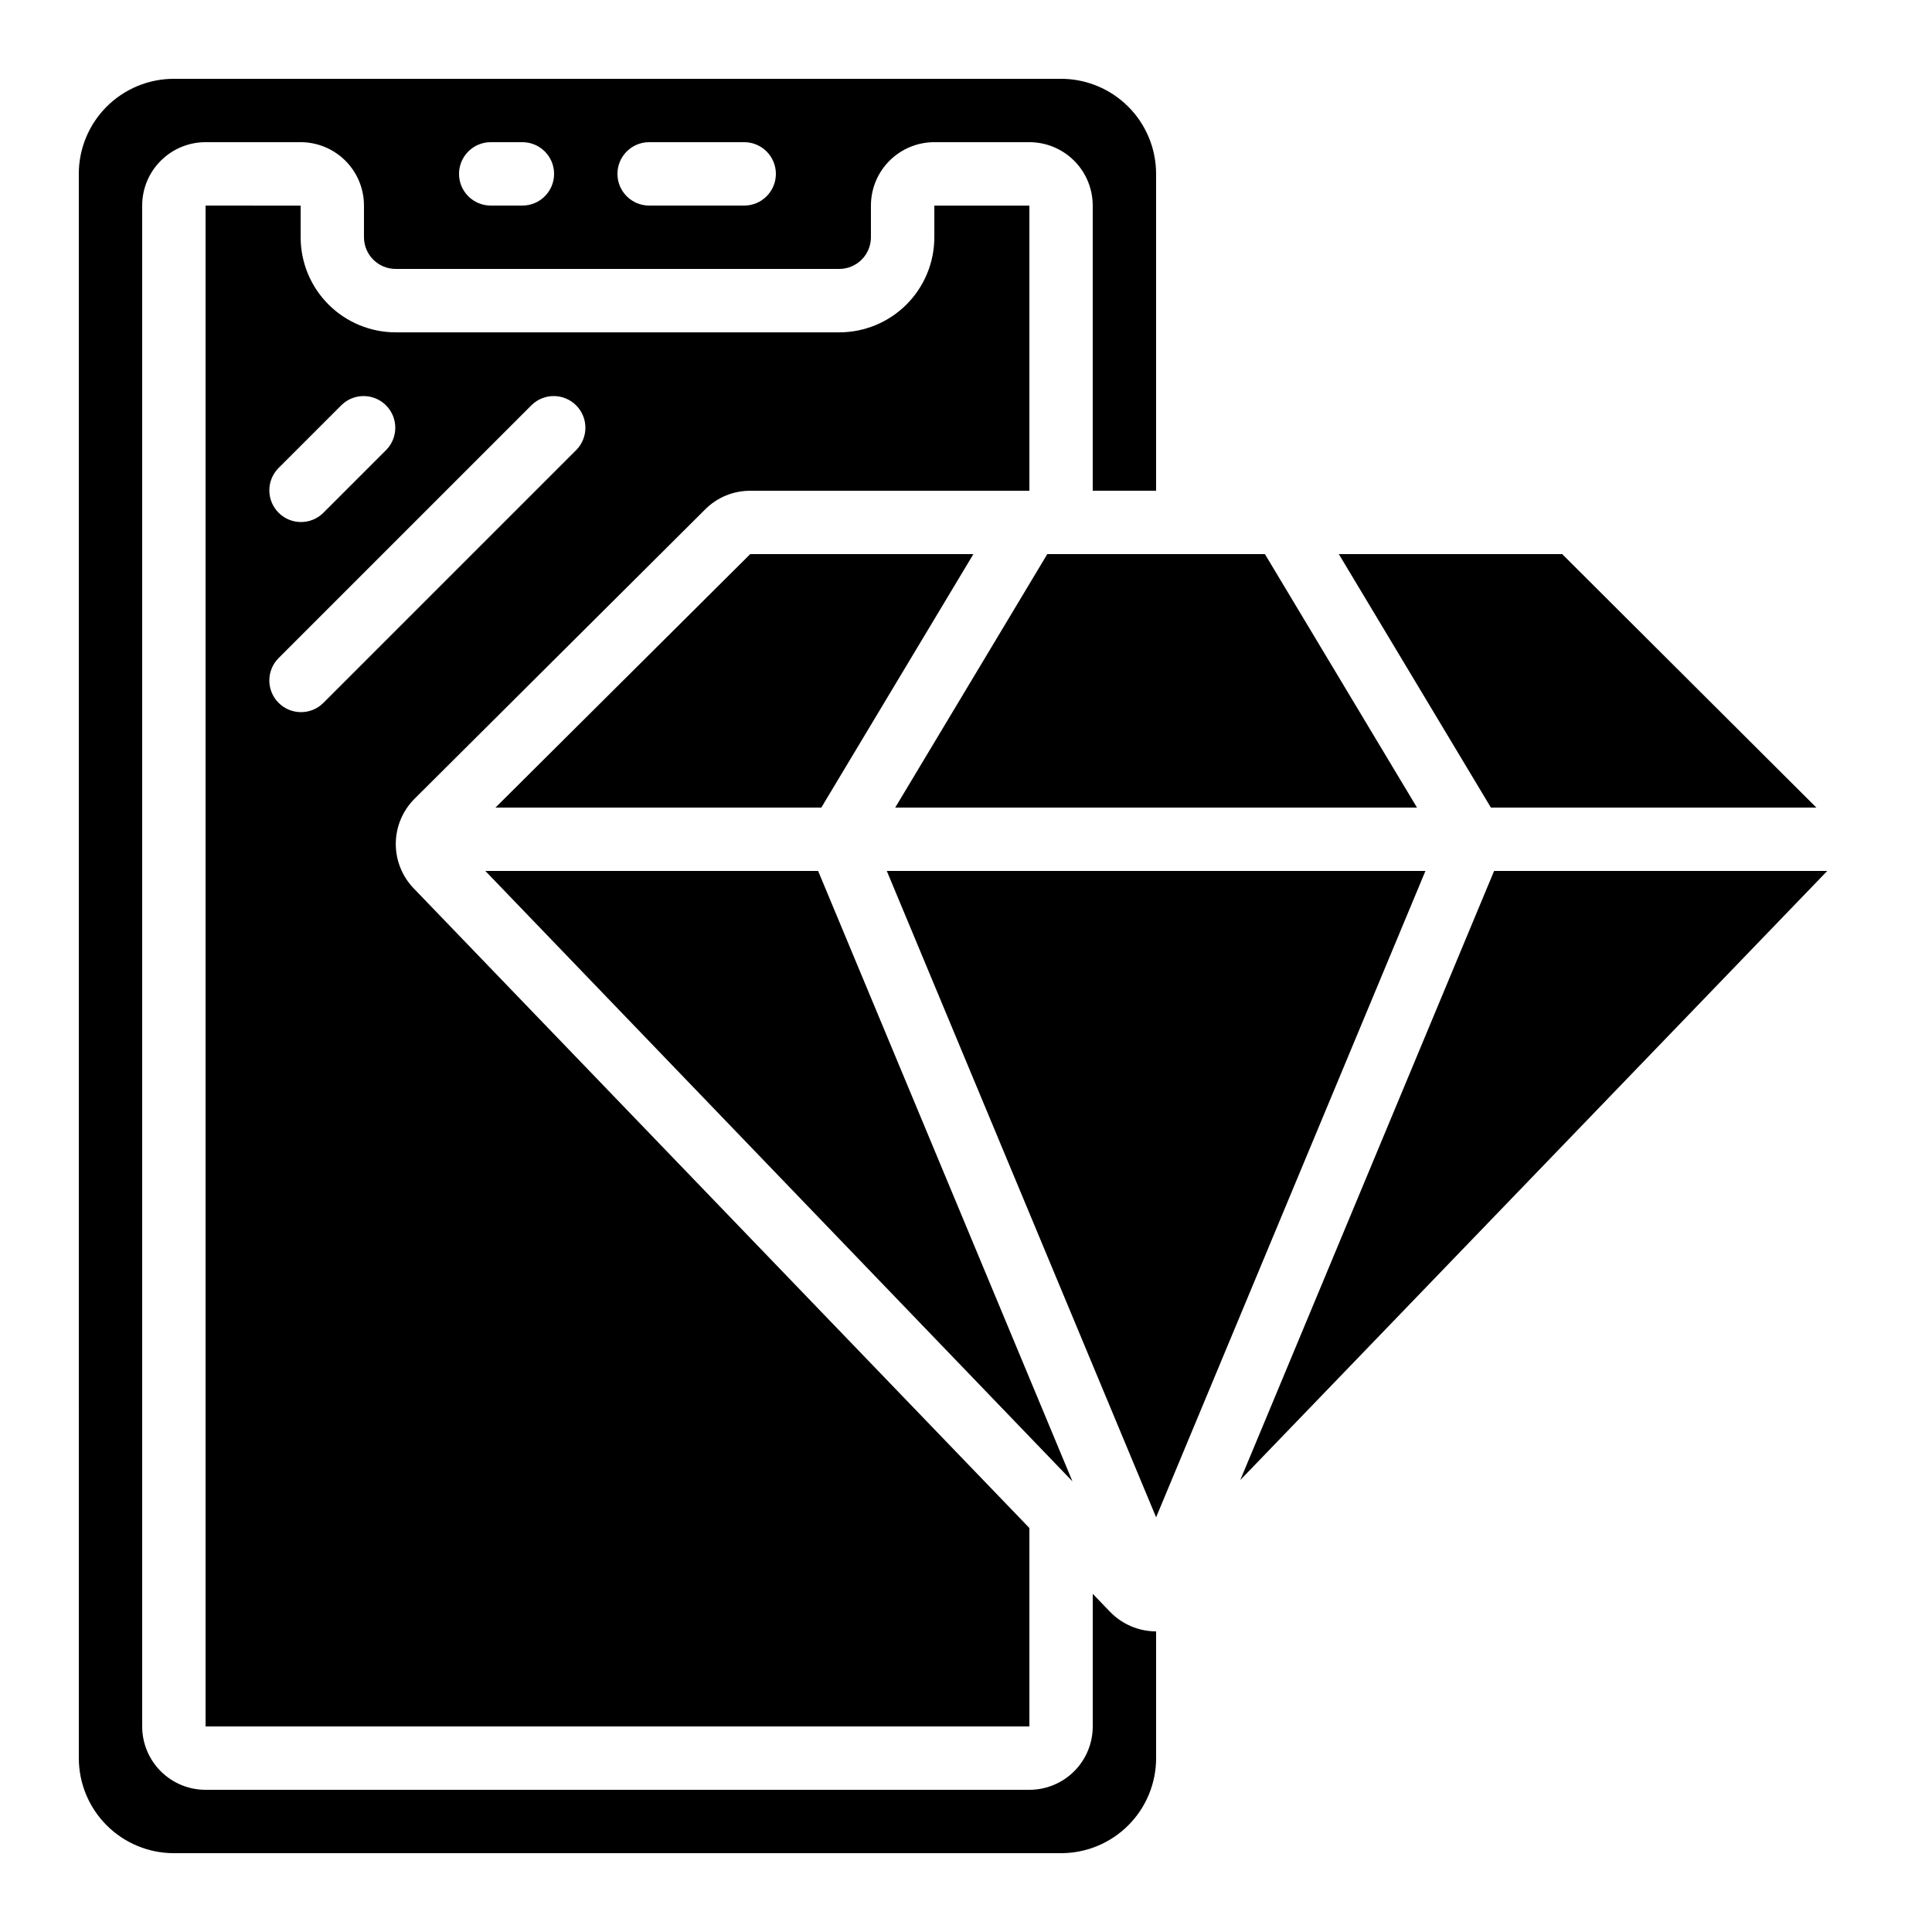
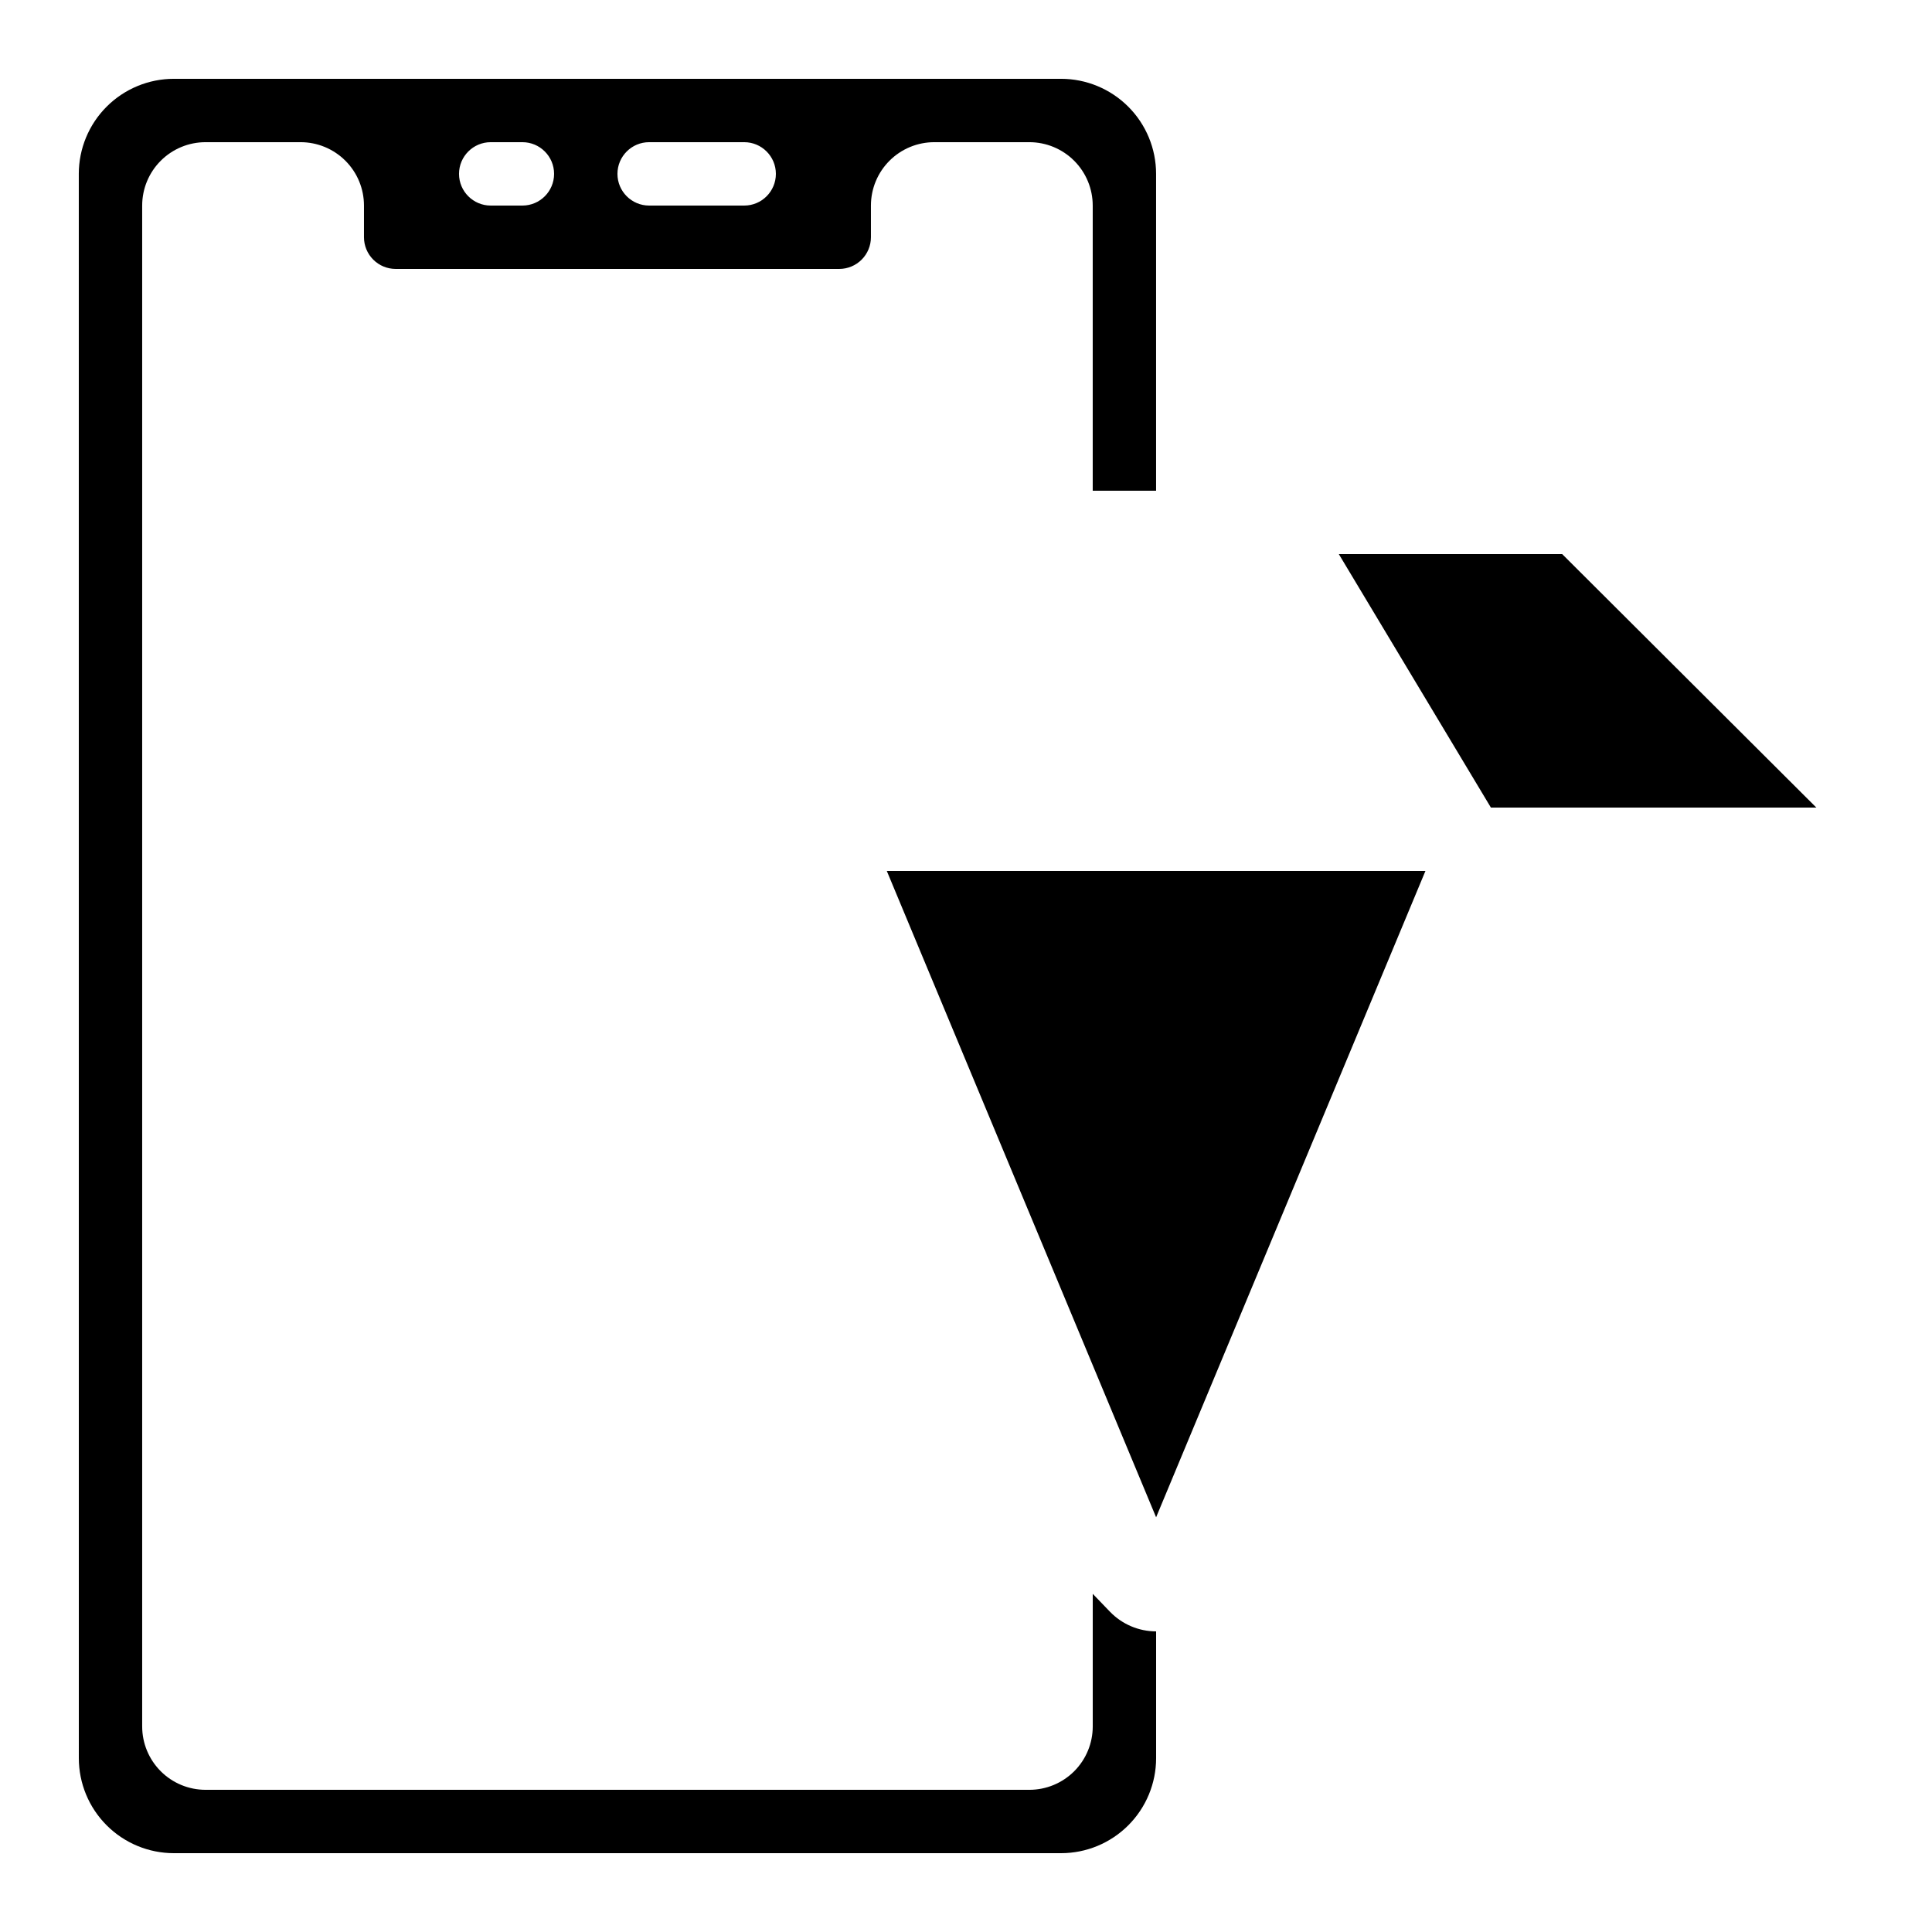
<svg xmlns="http://www.w3.org/2000/svg" fill="#000000" width="800px" height="800px" version="1.1" viewBox="144 144 512 512">
  <g>
    <path d="m164.89 609.92c0 6.684 2.656 13.09 7.379 17.812 4.723 4.727 11.133 7.379 17.812 7.379h235.11c6.684 0 13.09-2.652 17.812-7.379 4.727-4.723 7.379-11.129 7.379-17.812v-33.586c-4.613-0.008-9.023-1.887-12.227-5.207l-4.566-4.742v35.141c0 4.453-1.77 8.723-4.918 11.875-3.148 3.148-7.422 4.918-11.875 4.918h-218.32c-4.457 0-8.727-1.77-11.875-4.918-3.152-3.152-4.922-7.422-4.922-11.875v-403.05c0-4.457 1.77-8.727 4.922-11.875 3.148-3.152 7.418-4.922 11.875-4.922h25.188c4.453 0 8.727 1.77 11.875 4.922 3.152 3.148 4.918 7.418 4.918 11.875v8.395c0 2.227 0.887 4.363 2.461 5.938 1.574 1.574 3.711 2.461 5.938 2.461h117.55c2.227 0 4.363-0.887 5.938-2.461 1.574-1.574 2.461-3.711 2.461-5.938v-8.395c0-4.457 1.77-8.727 4.918-11.875 3.148-3.152 7.422-4.922 11.875-4.922h25.191c4.453 0 8.727 1.77 11.875 4.922 3.148 3.148 4.918 7.418 4.918 11.875v75.57h16.793v-83.969c0-6.68-2.652-13.09-7.379-17.812-4.723-4.723-11.129-7.379-17.812-7.379h-235.11c-6.68 0-13.09 2.656-17.812 7.379s-7.379 11.133-7.379 17.812zm151.14-428.24h25.191c4.637 0 8.395 3.762 8.395 8.398s-3.758 8.398-8.395 8.398h-25.191c-4.637 0-8.398-3.762-8.398-8.398s3.762-8.398 8.398-8.398zm-41.984 0h8.398-0.004c4.641 0 8.398 3.762 8.398 8.398s-3.758 8.398-8.398 8.398h-8.395c-4.637 0-8.398-3.762-8.398-8.398s3.762-8.398 8.398-8.398z" />
-     <path d="m539.95 374.81-67.258 161.41 155.55-161.41z" />
    <path d="m379.01 374.81 71.371 171.29 71.375-171.29z" />
-     <path d="m381.24 358.02h138.28l-40.305-67.176h-57.672z" />
-     <path d="m360.81 374.81h-88.191l155.59 161.76z" />
-     <path d="m198.48 198.48v403.05h218.32v-52.59l-163.22-169.57c-3.055-3.199-4.738-7.465-4.691-11.887 0.047-4.426 1.824-8.652 4.953-11.785l77.039-76.703c3.164-3.176 7.469-4.953 11.949-4.938h73.969v-75.57h-25.191v8.395c0 6.68-2.652 13.09-7.379 17.812-4.723 4.723-11.129 7.379-17.812 7.379h-117.55c-6.68 0-13.09-2.656-17.812-7.379-4.723-4.723-7.379-11.133-7.379-17.812v-8.395zm86.43 52.84h-0.004c3.297-3.184 8.531-3.137 11.773 0.102 3.238 3.238 3.281 8.477 0.102 11.77l-67.176 67.176c-3.293 3.184-8.531 3.137-11.77-0.102s-3.285-8.477-0.102-11.77zm-50.383 0c3.293-3.184 8.531-3.137 11.77 0.102s3.285 8.477 0.102 11.77l-16.793 16.793v0.004c-3.293 3.18-8.531 3.137-11.77-0.105-3.238-3.238-3.285-8.473-0.102-11.77z" />
    <path d="m558.03 290.84c-0.031-0.012-0.062-0.012-0.094 0h-59.137l40.305 67.176h86.25l-67.309-67.125z" />
-     <path d="m275.3 358.02h86.355l40.305-67.176h-59.141z" />
  </g>
</svg>